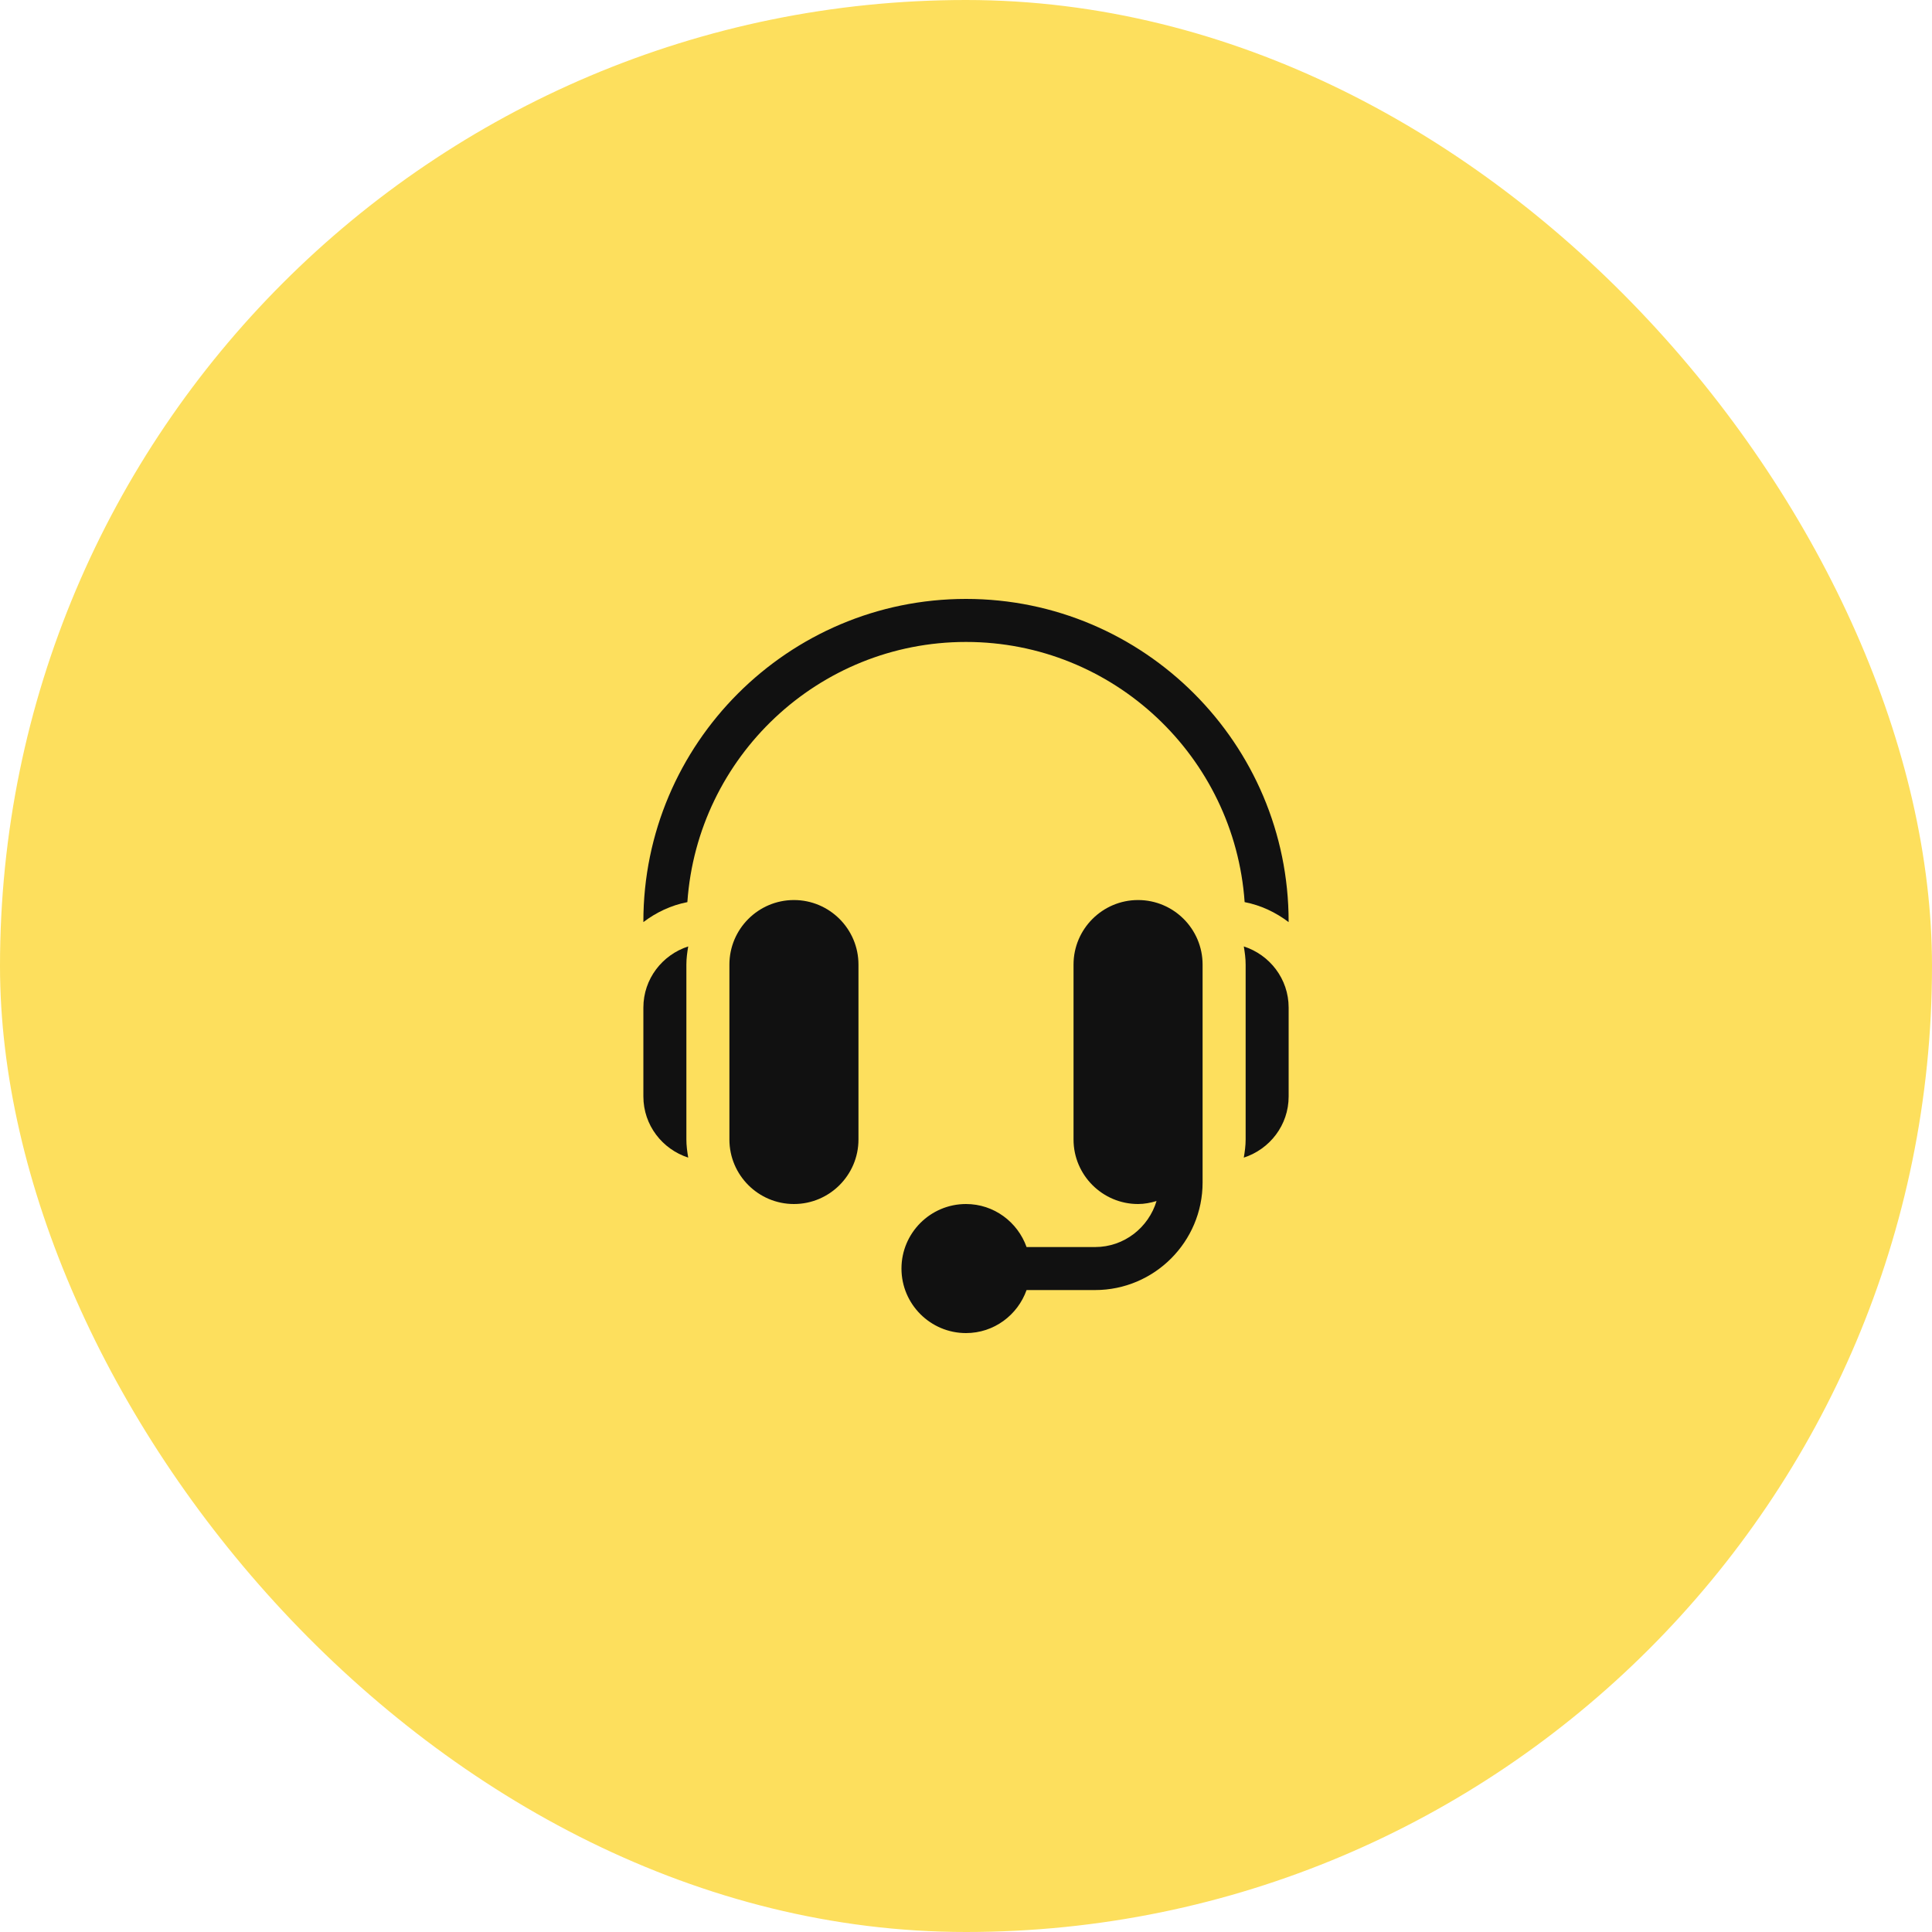
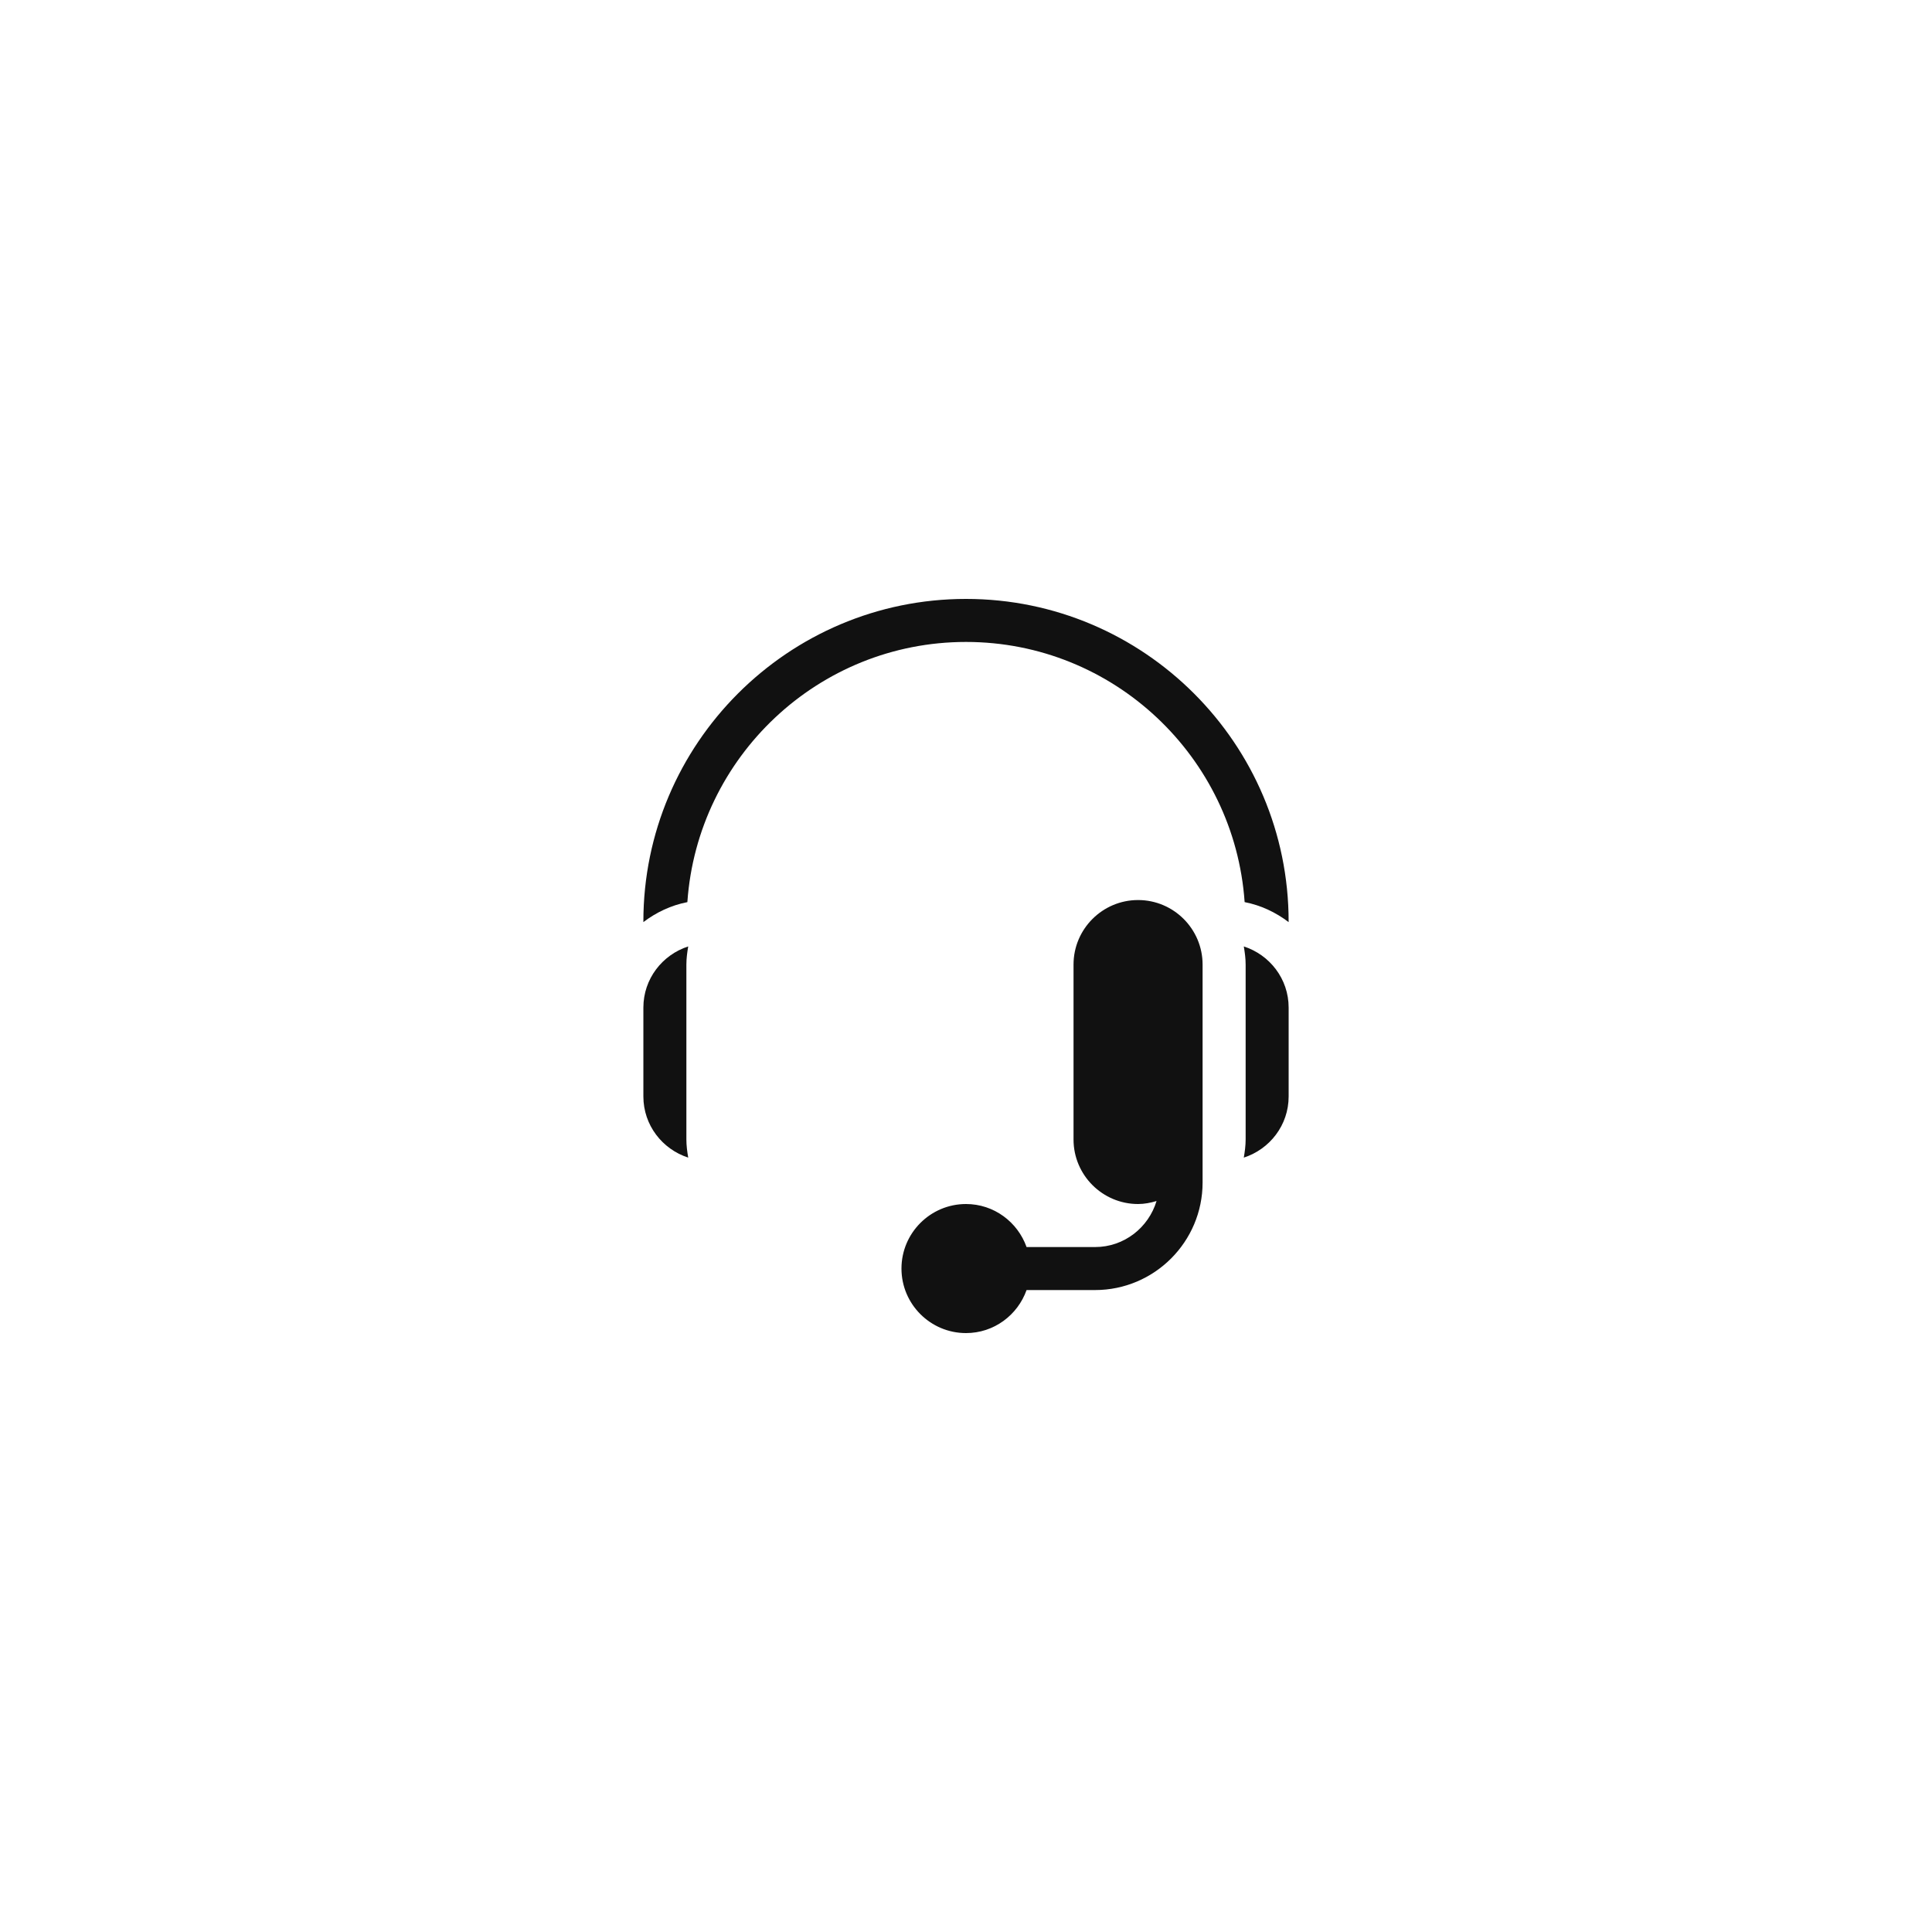
<svg xmlns="http://www.w3.org/2000/svg" fill="none" viewBox="0 0 100 100" height="100" width="100">
-   <rect fill="#FDDF5D" rx="50" height="100" width="100" />
-   <path fill="#111111" d="M41.094 46.586C39.252 46.586 37.754 48.084 37.754 49.926V58.98C37.754 60.822 39.252 62.32 41.094 62.32C42.935 62.32 44.434 60.822 44.434 58.98V49.926C44.434 48.084 42.935 46.586 41.094 46.586Z" />
  <path fill="#111111" d="M35.527 49.925C35.527 49.604 35.57 49.294 35.622 48.987C34.281 49.421 33.301 50.667 33.301 52.152V56.753C33.301 58.238 34.281 59.484 35.622 59.918C35.57 59.611 35.527 59.301 35.527 58.98V49.925Z" />
-   <path fill="#111111" d="M58.906 46.586C57.065 46.586 55.566 48.084 55.566 49.926V58.98C55.566 60.822 57.065 62.32 58.906 62.32C59.241 62.32 59.558 62.256 59.863 62.164C59.449 63.538 58.187 64.547 56.68 64.547H53.135C52.674 63.254 51.45 62.32 50 62.32C48.158 62.32 46.66 63.819 46.66 65.66C46.66 67.502 48.158 69 50 69C51.45 69 52.674 68.067 53.135 66.773H56.68C59.749 66.773 62.246 64.276 62.246 61.207V58.98V49.926C62.246 48.084 60.748 46.586 58.906 46.586Z" />
+   <path fill="#111111" d="M58.906 46.586C57.065 46.586 55.566 48.084 55.566 49.926V58.98C55.566 60.822 57.065 62.32 58.906 62.32C59.241 62.32 59.558 62.256 59.863 62.164C59.449 63.538 58.187 64.547 56.68 64.547H53.135C52.674 63.254 51.45 62.32 50 62.32C48.158 62.32 46.66 63.819 46.66 65.66C46.66 67.502 48.158 69 50 69C51.45 69 52.674 68.067 53.135 66.773H56.68C59.749 66.773 62.246 64.276 62.246 61.207V49.926C62.246 48.084 60.748 46.586 58.906 46.586Z" />
  <path fill="#111111" d="M64.379 48.987C64.431 49.294 64.474 49.604 64.474 49.925V58.98C64.474 59.301 64.431 59.611 64.379 59.918C65.721 59.484 66.7 58.238 66.7 56.753V52.152C66.7 50.667 65.721 49.421 64.379 48.987Z" />
  <path fill="#111111" d="M50 31C40.791 31 33.301 38.491 33.301 47.699V47.728C33.964 47.225 34.731 46.858 35.578 46.694C36.099 39.183 42.359 33.227 50 33.227C57.641 33.227 63.901 39.183 64.422 46.693C65.268 46.858 66.036 47.225 66.699 47.728V47.699C66.699 38.491 59.209 31 50 31Z" />
</svg>